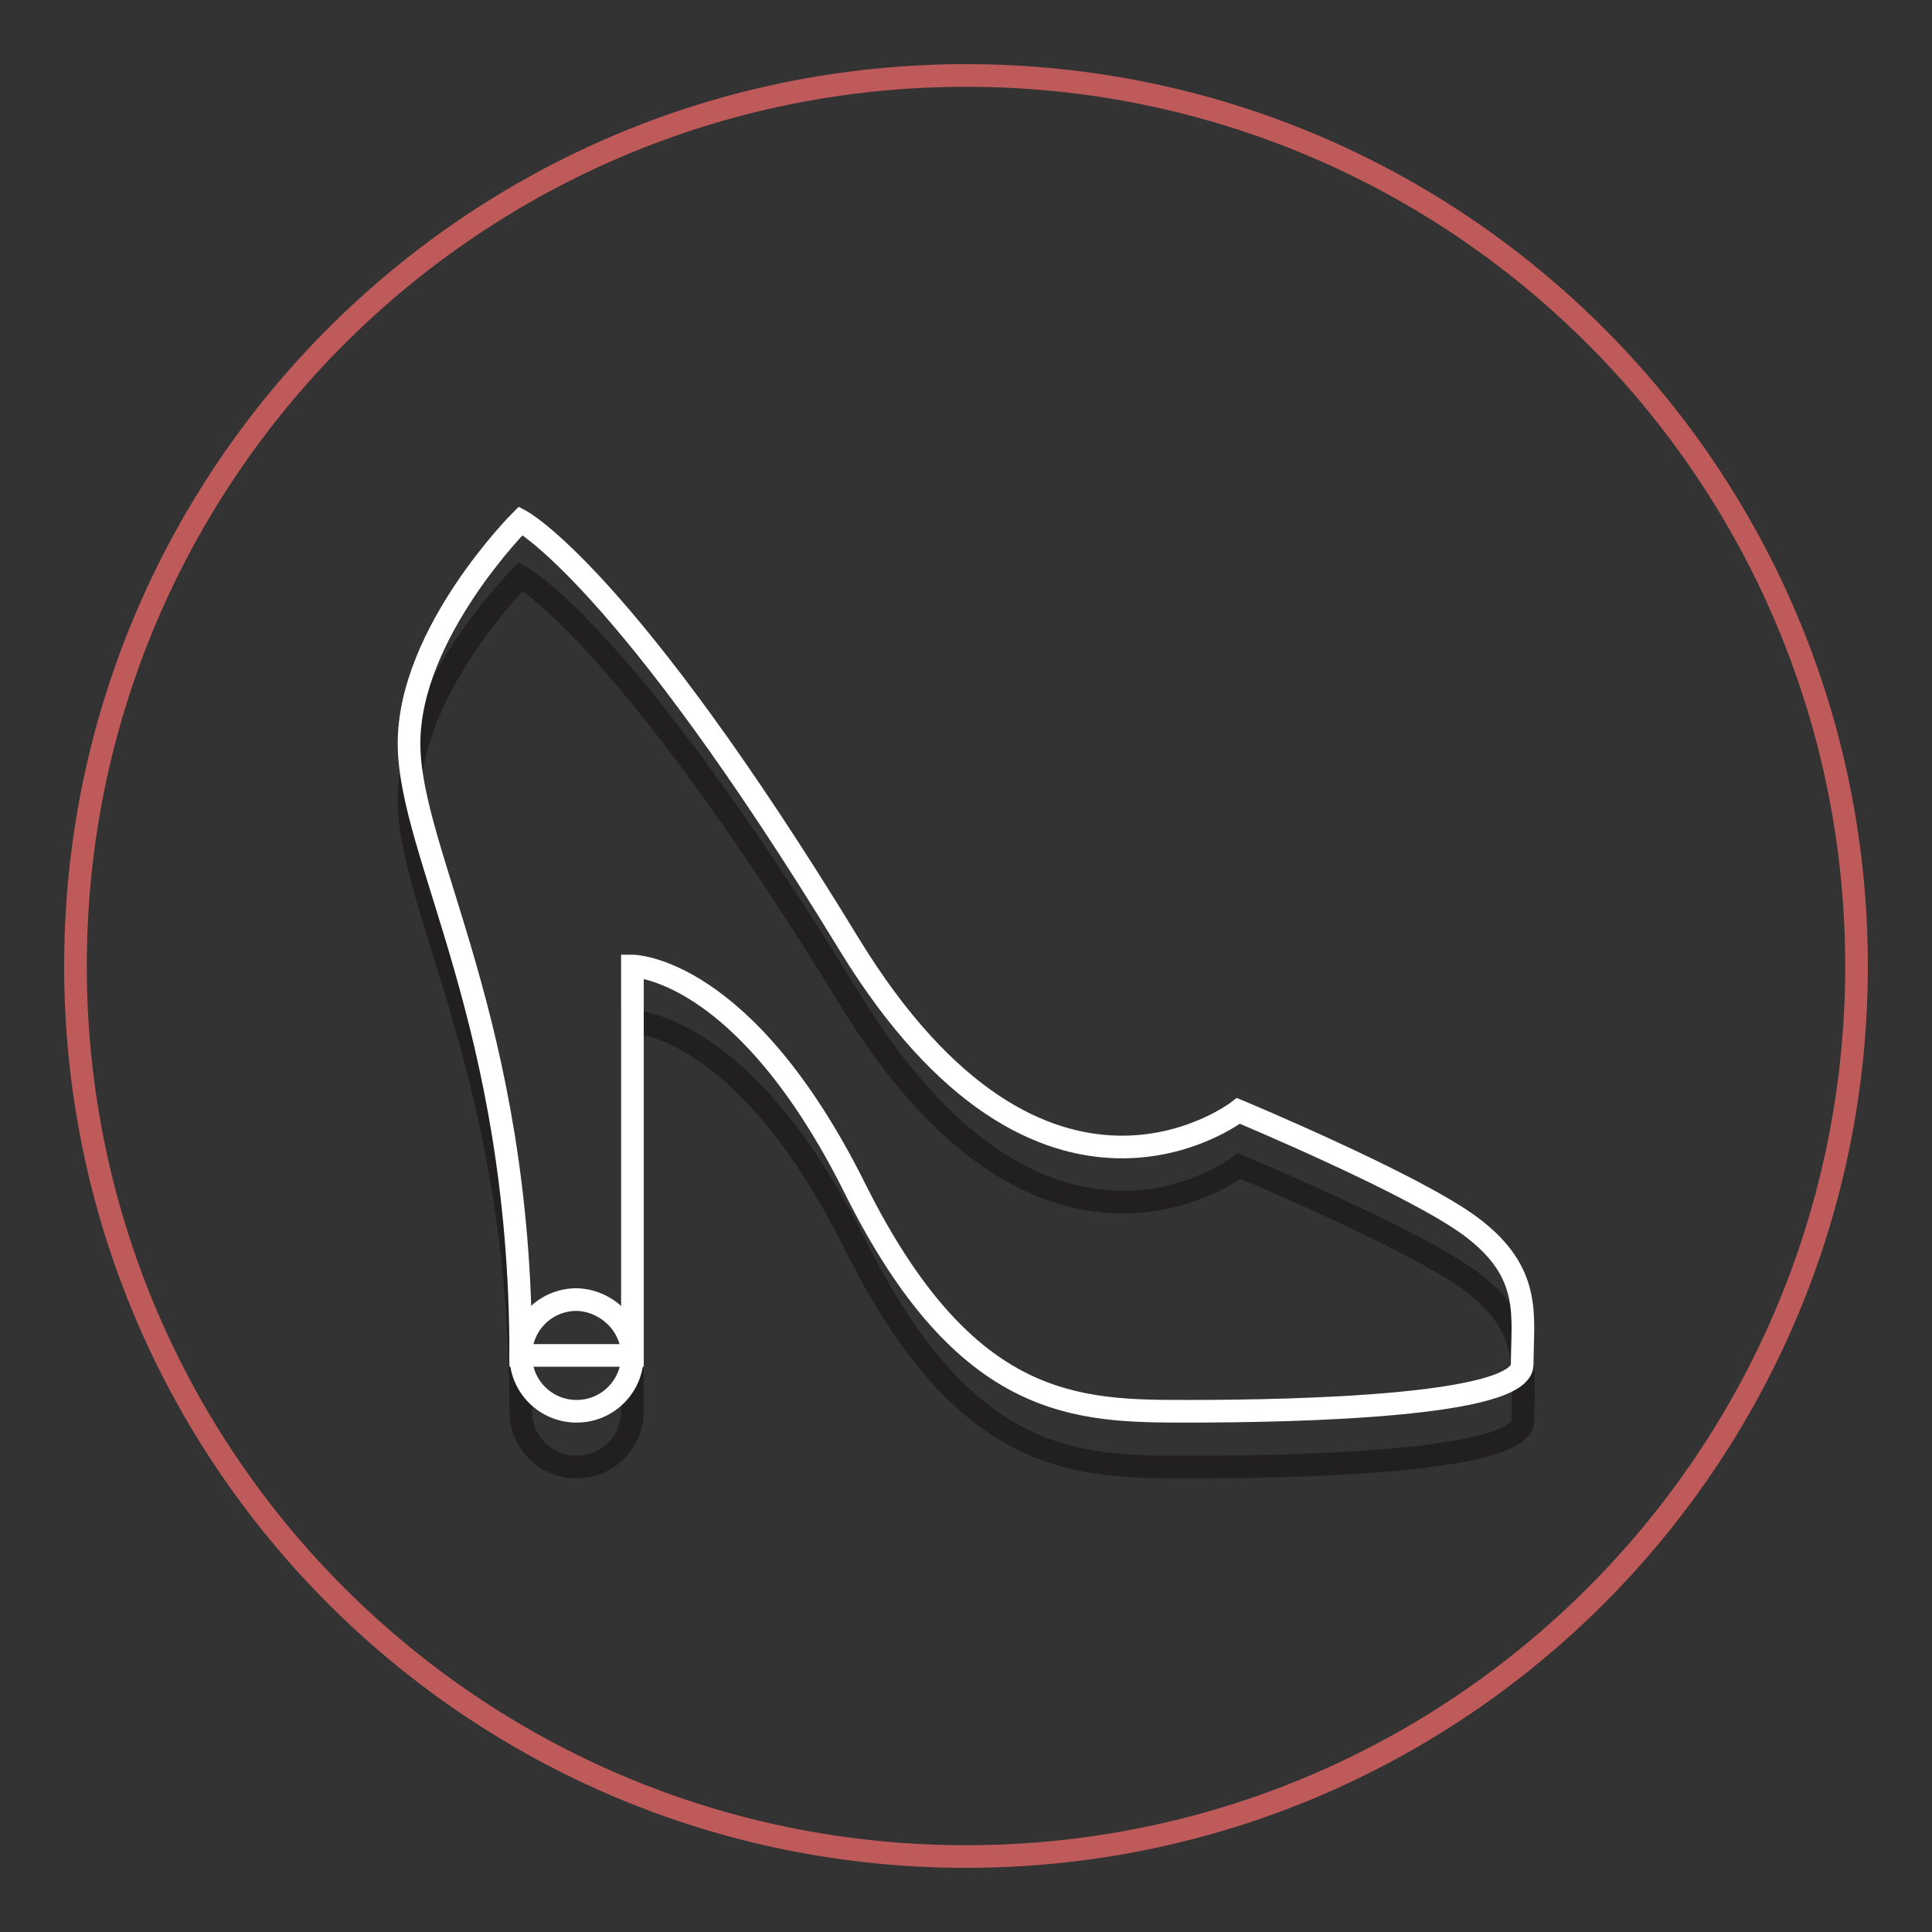
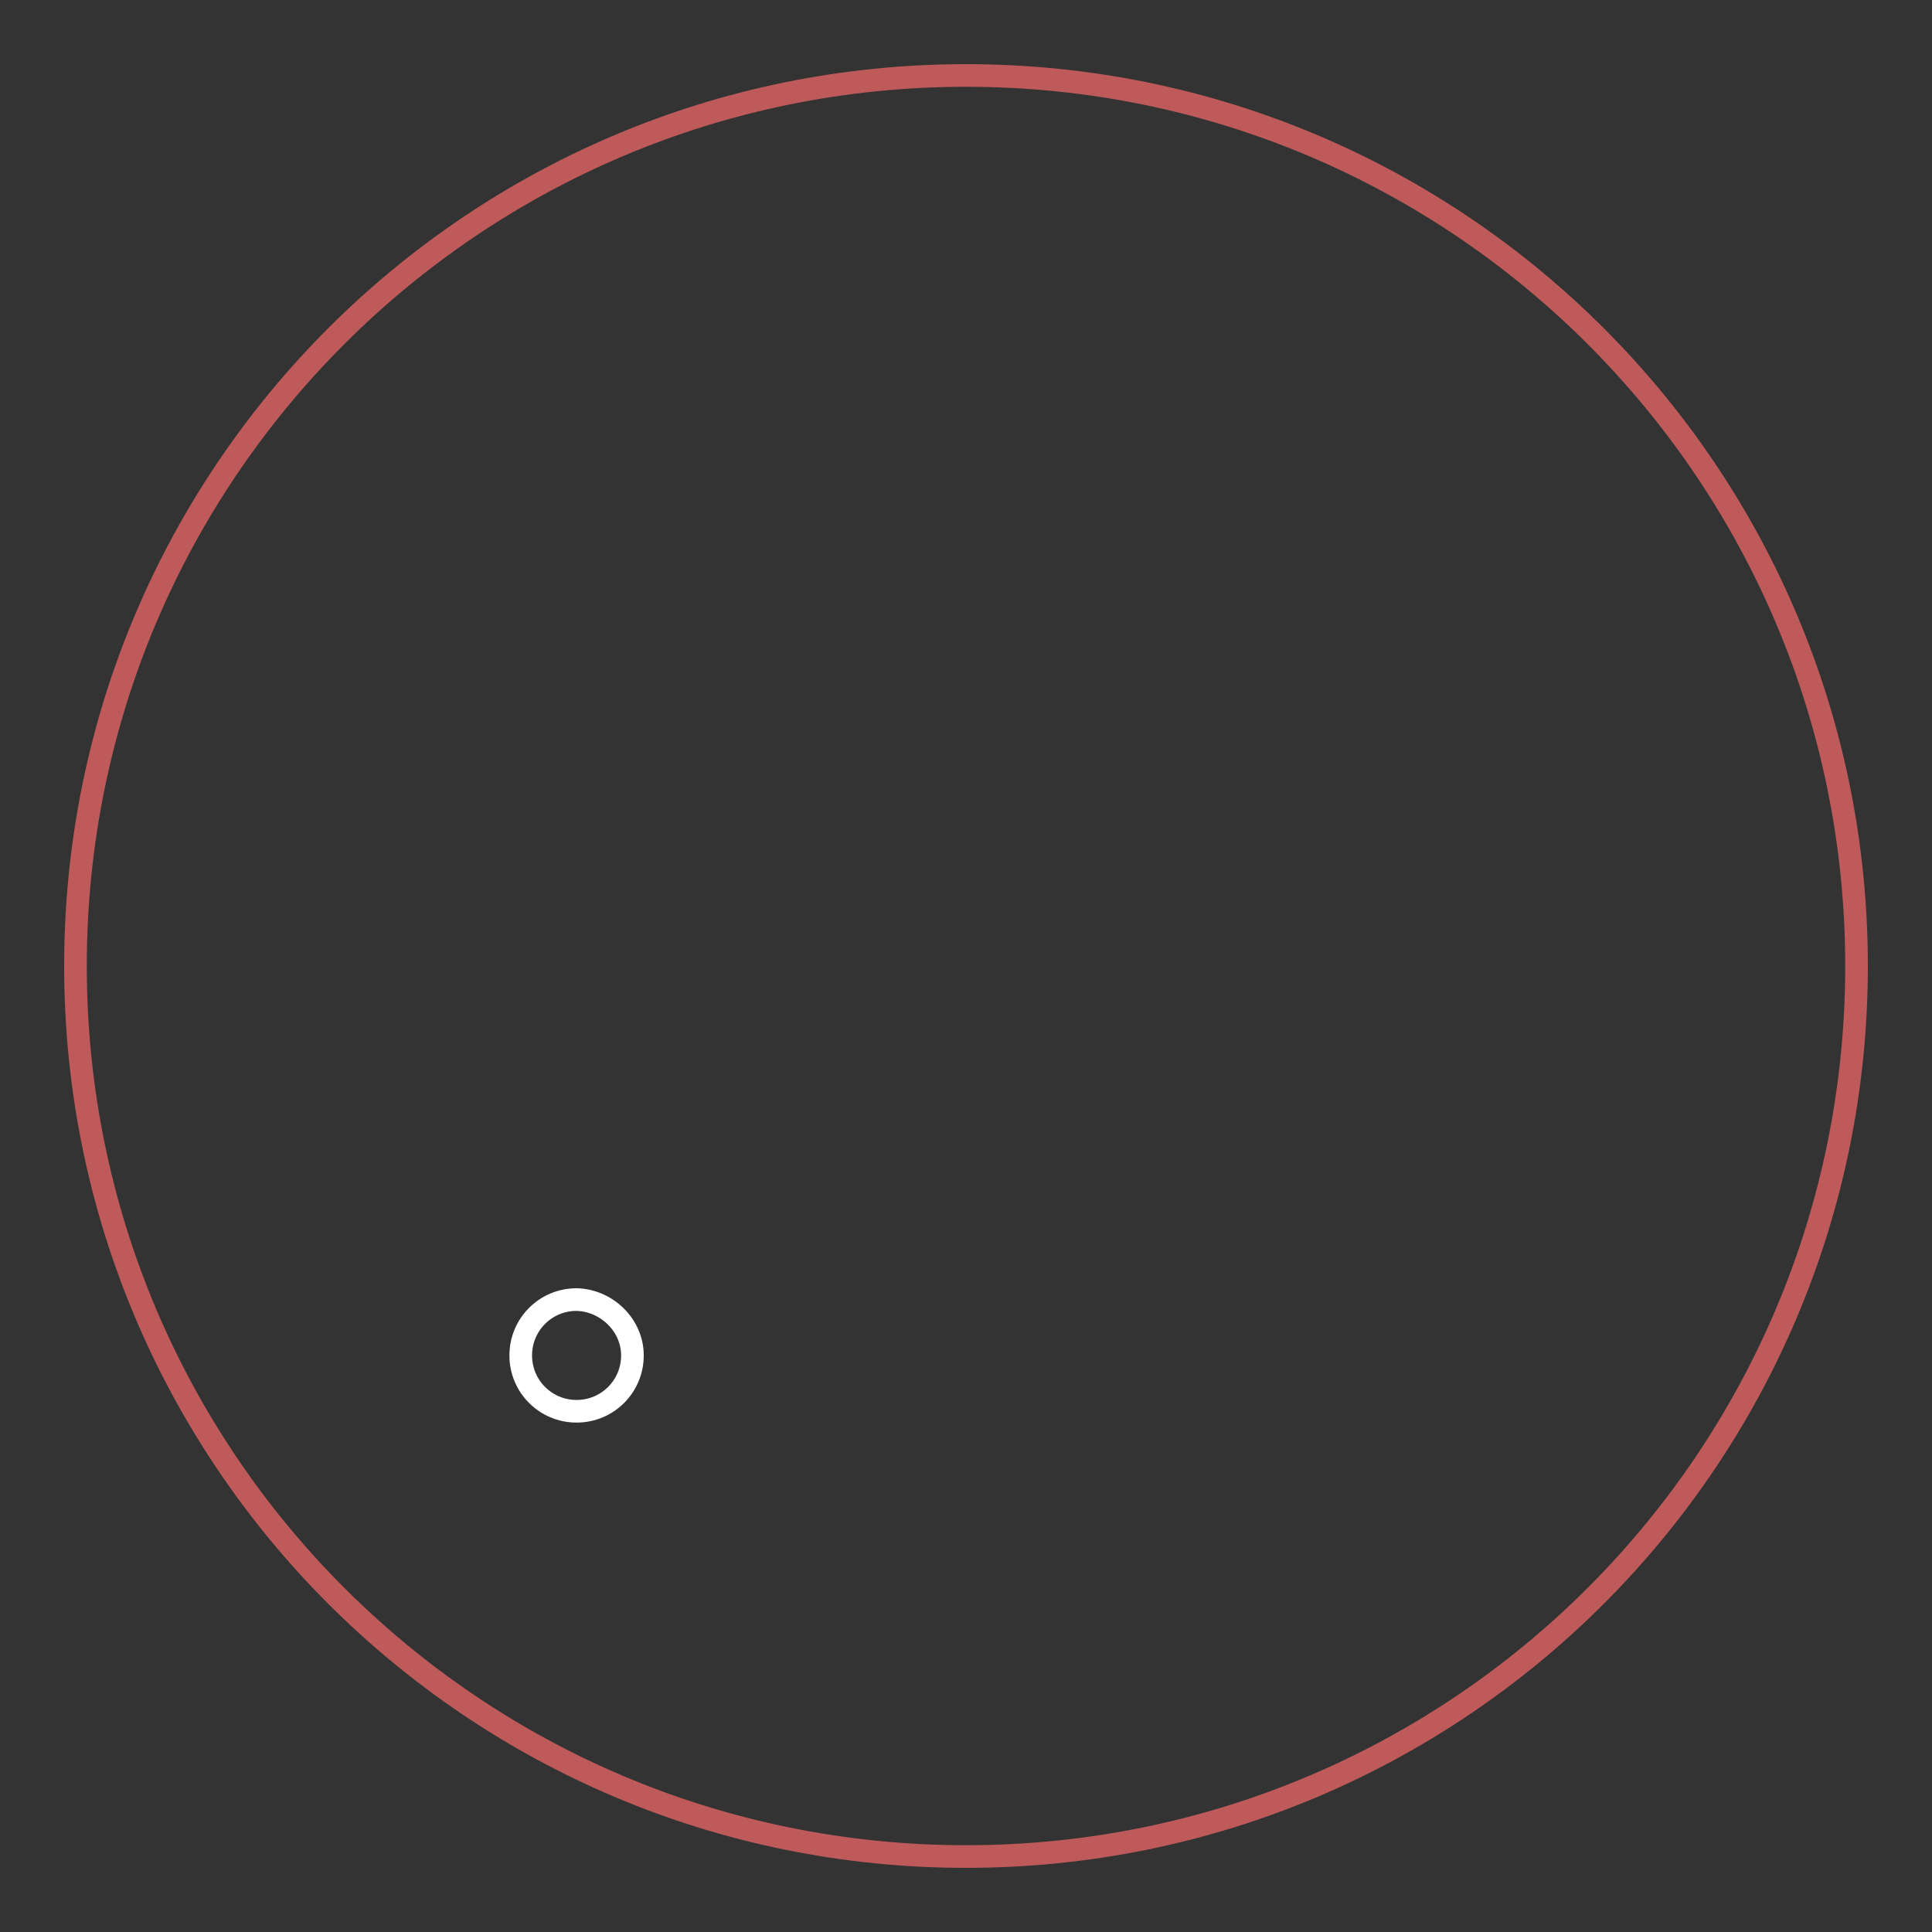
<svg xmlns="http://www.w3.org/2000/svg" version="1.1" x="0px" y="0px" viewBox="0 0 256 256" enable-background="new 0 0 256 256" xml:space="preserve">
  <rect x="0" y="0" width="256" height="256" fill="#333333" stroke="none" />
  <g>
    <path stroke-width="3" fill-opacity="0" stroke="#bf5a5a" d="M10,128c0,65.2,52.8,118,118,118c65.2,0,118-52.8,118-118c0-65.2-52.8-118-118-118C62.8,10,10,62.8,10,128z " />
-     <path stroke-width="3" fill-opacity="0" stroke="#221f20" d="M195.1,169.9c-7.4-5.6-30.9-15.4-30.9-15.4s-25.8,20.1-51.6-22.1C82.7,83.6,69,76.4,69,76.4 s-14.8,14.8-14.8,29.5S69,142.8,69,187c0,4.1,3.3,7.4,7.4,7.4c4.1,0,7.4-3.3,7.4-7.4v-51.6c0,0,14.8,0,29.5,29.5 c14.7,29.5,29.5,29.5,44.3,29.5s44.2-0.7,44.2-6.2C201.8,181.7,203.1,176,195.1,169.9L195.1,169.9z" />
-     <path stroke-width="3" fill-opacity="0" stroke="#ffffff" d="M69,69c0,0-14.8,14.8-14.8,29.5S69,135.4,69,179.6h14.8V128c0,0,14.8,0,29.5,29.5 C128,187,142.8,187,157.5,187s44.2-0.7,44.2-6.2c0-6.4,1.4-12.1-6.7-18.2c-7.4-5.6-30.9-15.4-30.9-15.4s-25.8,20.1-51.6-22.1 C82.7,76.2,69,69,69,69L69,69z" />
-     <path stroke-width="3" fill-opacity="0" stroke="#ffffff" d="M83.8,179.6c0,4.1-3.3,7.4-7.4,7.4c-4.1,0-7.4-3.3-7.4-7.4c0-4.1,3.3-7.4,7.4-7.4 C80.4,172.3,83.8,175.6,83.8,179.6z" />
+     <path stroke-width="3" fill-opacity="0" stroke="#ffffff" d="M83.8,179.6c0,4.1-3.3,7.4-7.4,7.4c-4.1,0-7.4-3.3-7.4-7.4c0-4.1,3.3-7.4,7.4-7.4 C80.4,172.3,83.8,175.6,83.8,179.6" />
  </g>
</svg>